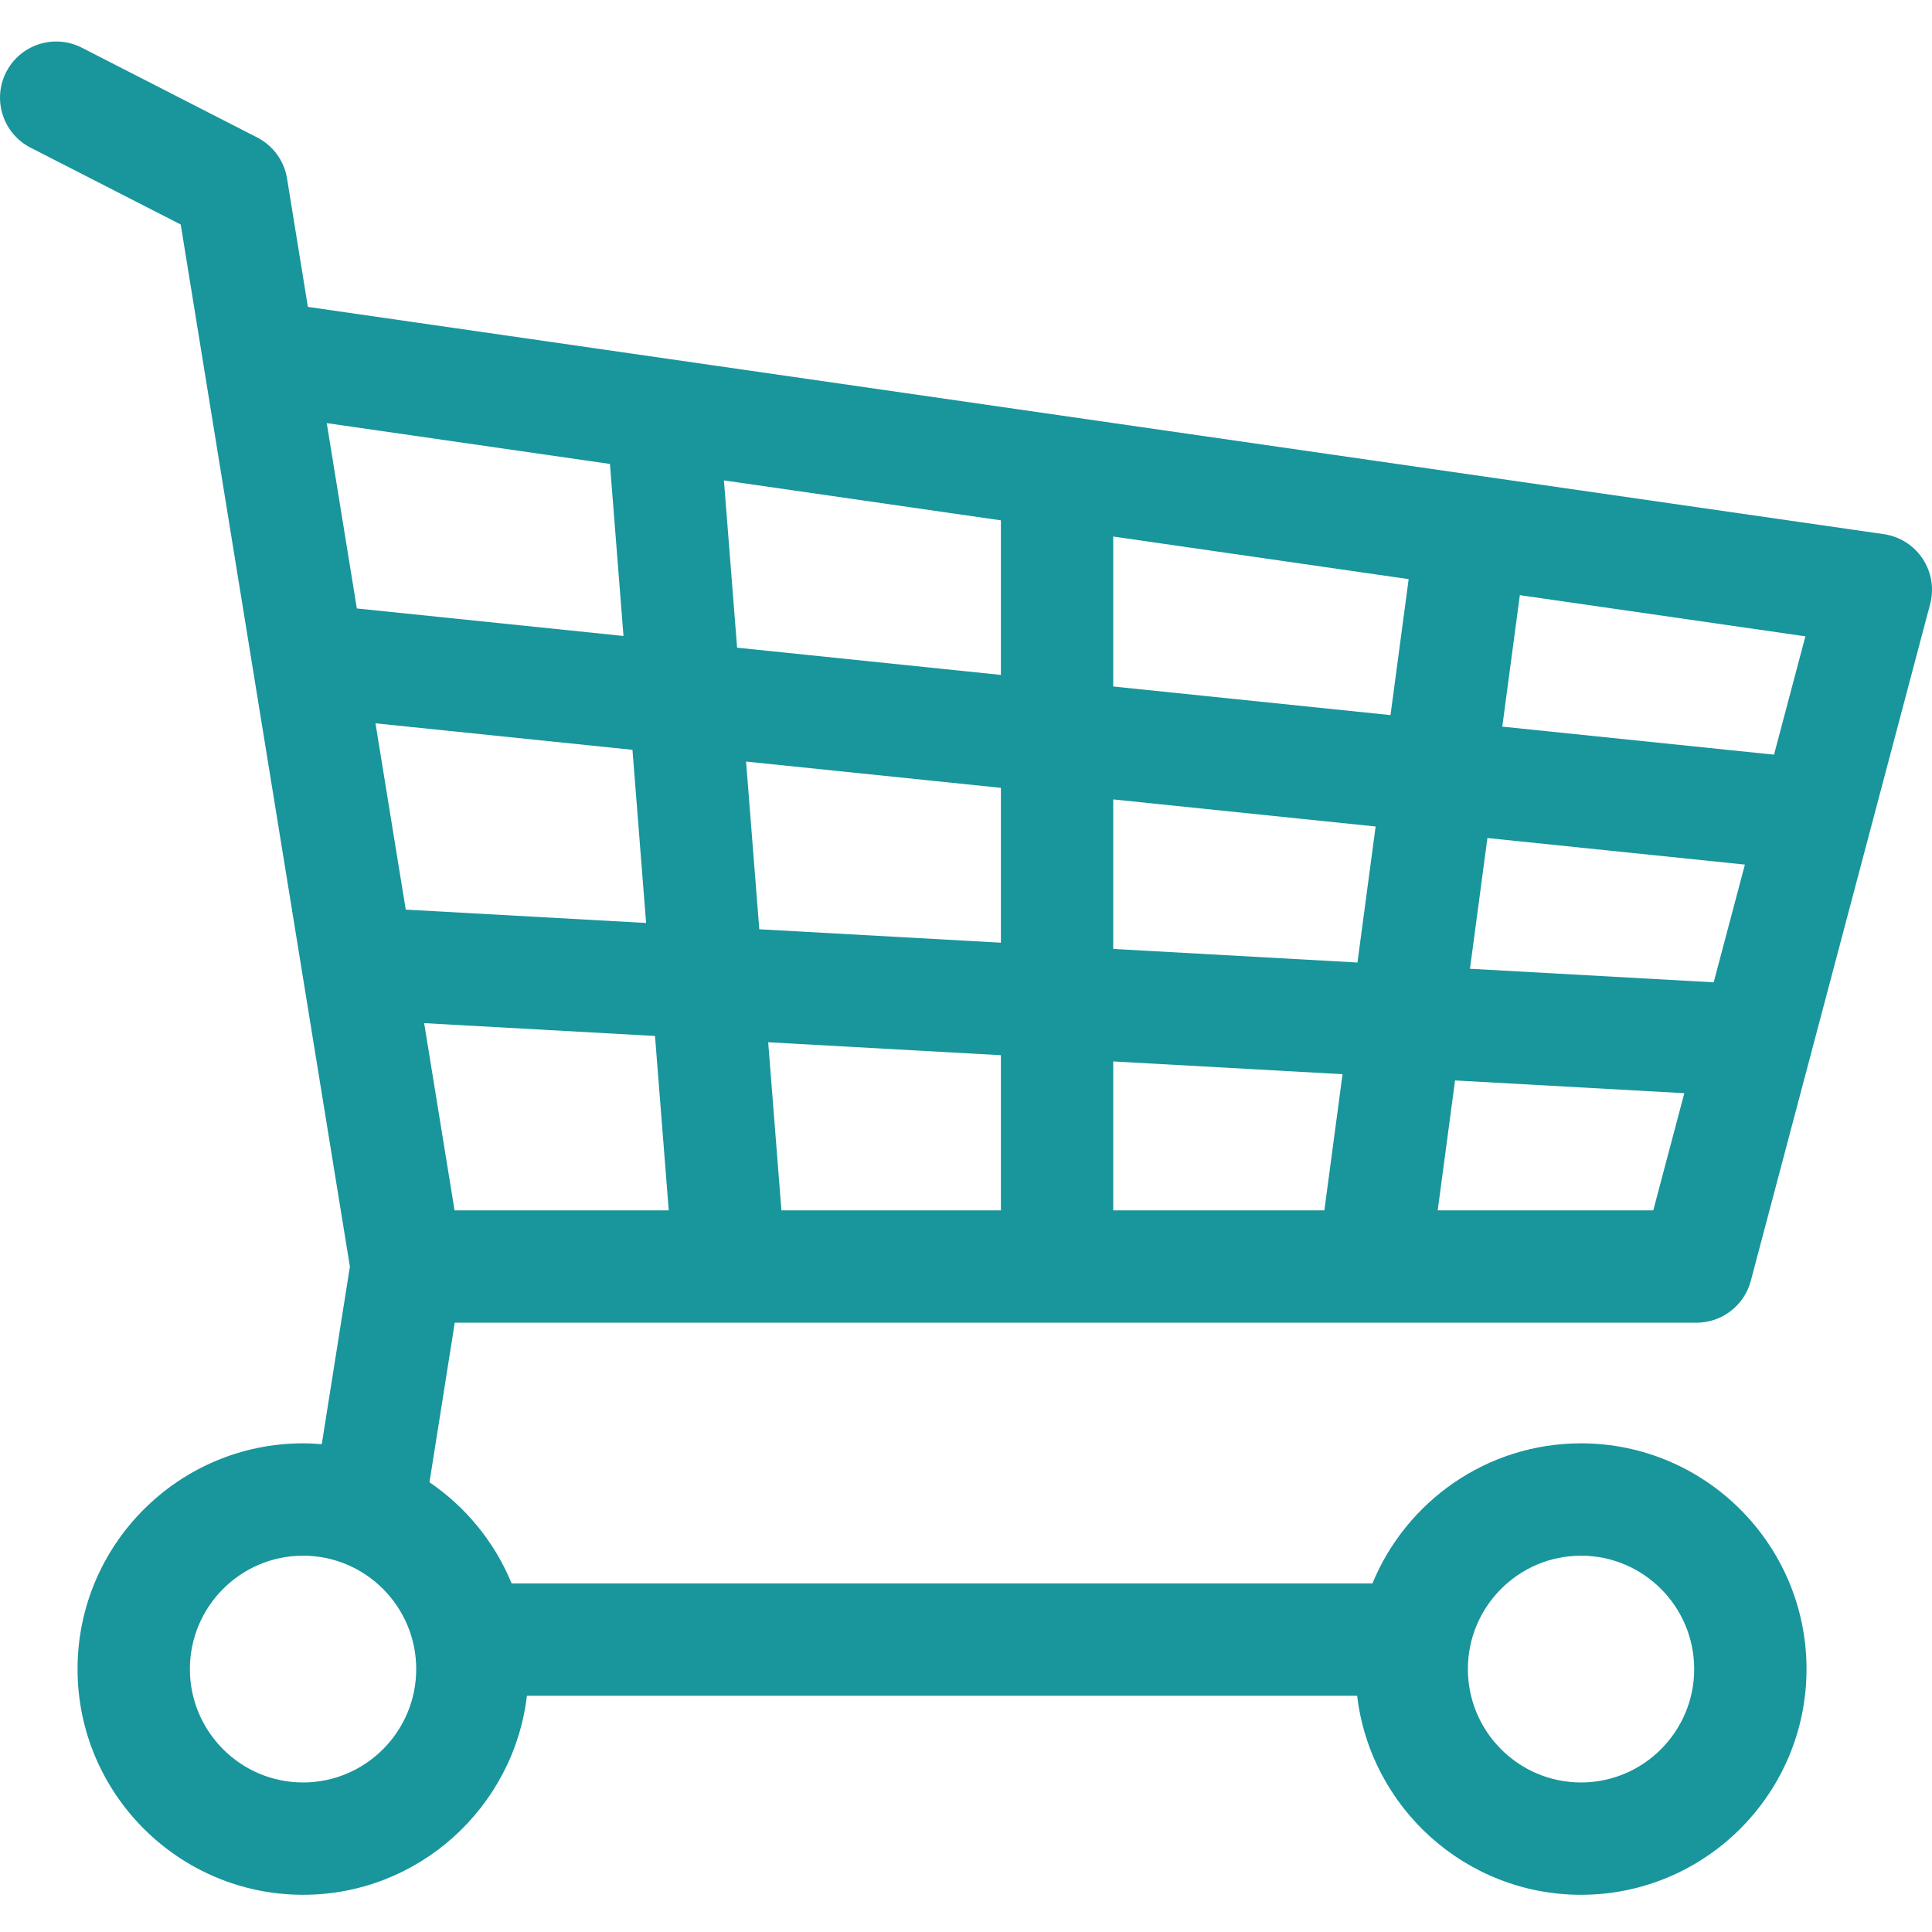
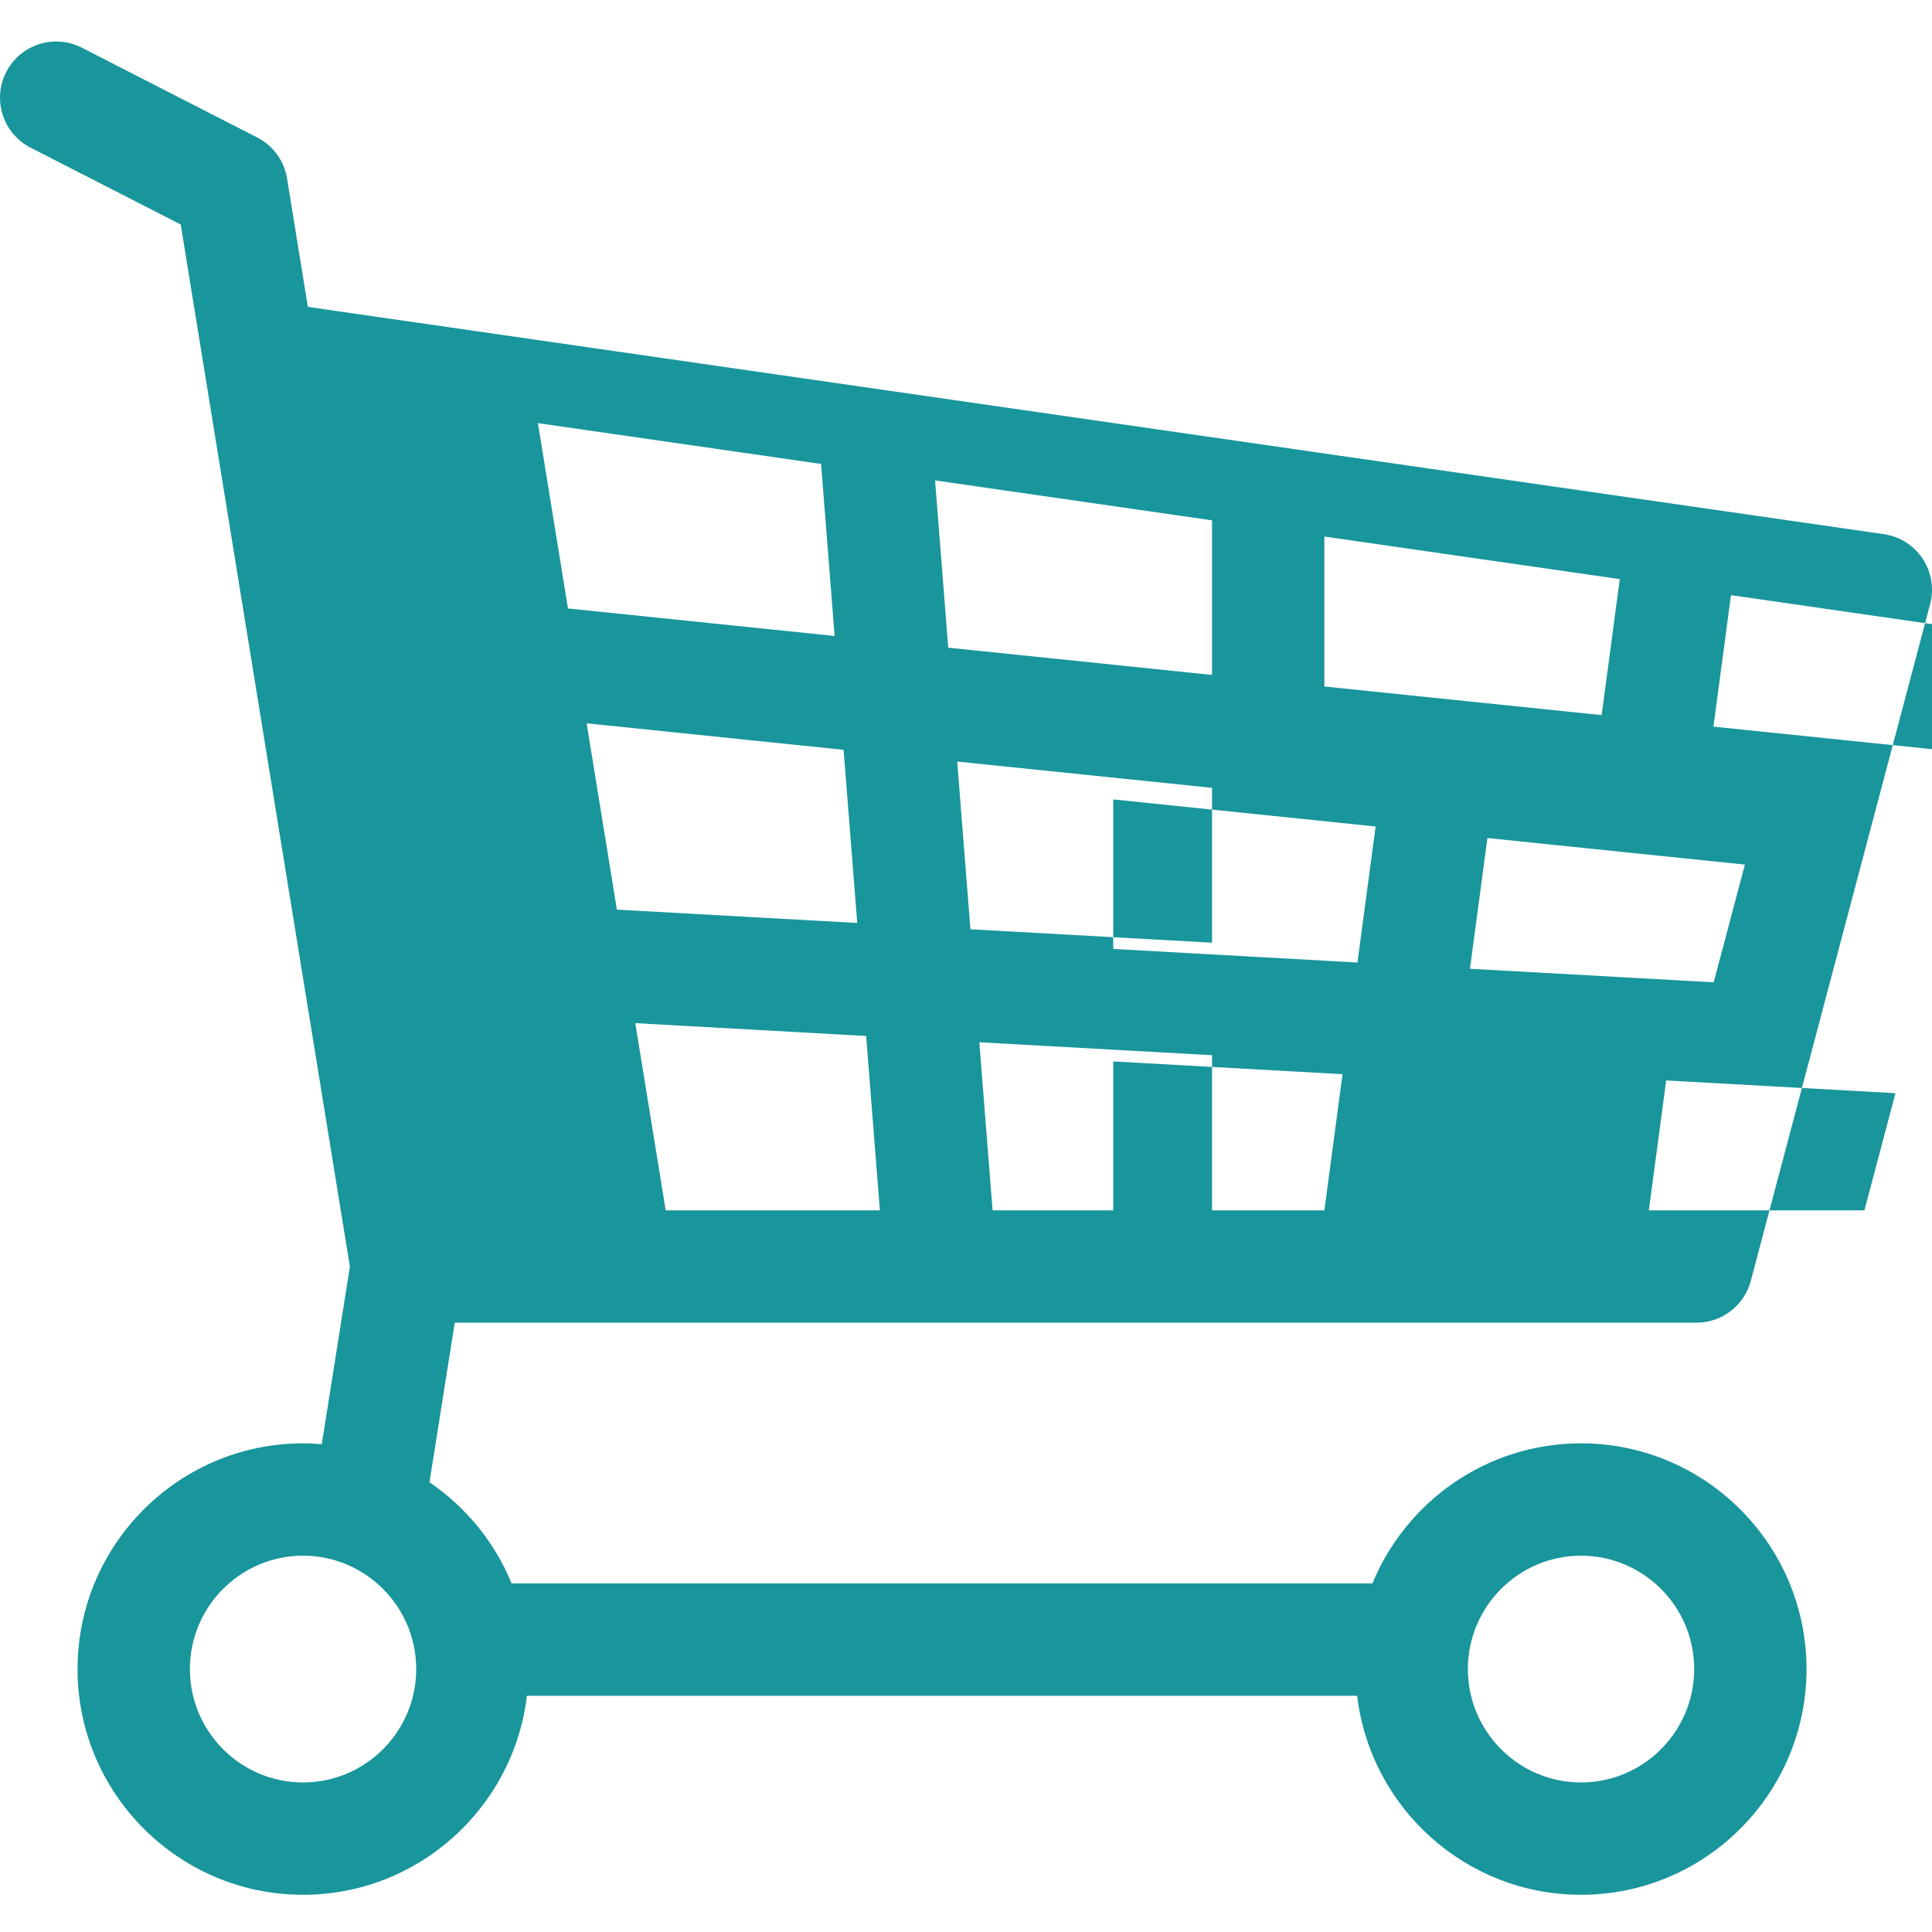
<svg xmlns="http://www.w3.org/2000/svg" height="512px" viewBox="0 -10 511.999 511" width="512px">
  <g>
-     <path d="m449.586 340.027c6.75 0 12.656-4.547 14.387-11.074l47.531-179.348c1.086-4.109.367-8.48-1.973-12.023-2.344-3.543-6.09-5.918-10.293-6.523l-417.648-60.227-5.523-34.035c-.758-4.676-3.695-8.707-7.91-10.863l-46.484-23.797c-7.32-3.746-16.289-.848-20.035 6.469-3.742 7.316-.848 16.285 6.469 20.031l39.785 20.363 6.051 37.281c.008.055.016.109.027.164l13.031 80.281c.039.23.066.461.113.684l25.613 157.762-7.453 47.055c-1.637-.137-3.289-.227-4.961-.227-32.953 0-59.762 26.836-59.762 59.82 0 32.984 26.809 59.82 59.762 59.82 30.555 0 55.812-23.082 59.324-52.742h220.023c3.512 29.66 28.77 52.742 59.328 52.742 32.953 0 59.758-26.836 59.758-59.82 0-32.984-26.809-59.82-59.758-59.82-24.93 0-46.332 15.367-55.281 37.129h-228.117c-4.492-10.93-12.125-20.25-21.773-26.812l6.695-42.289zm-369.273 121.844c-16.539 0-29.992-13.48-29.992-30.051 0-16.57 13.453-30.047 29.992-30.047 16.535 0 29.988 13.477 29.988 30.047 0 16.57-13.453 30.051-29.988 30.051zm338.676-60.098c16.535 0 29.988 13.477 29.988 30.047 0 16.57-13.453 30.051-29.988 30.051-16.535 0-29.988-13.48-29.988-30.051 0-16.57 13.453-30.047 29.988-30.047zm35.156-151.949-64.59-3.59 4.625-34.648 68.234 7.039zm-94.406-5.246-64.723-3.598v-39.625l69.539 7.176zm-64.723 65.68v-39.465l60.77 3.379-4.816 36.086zm-87.93 0-3.508-44.547 61.668 3.43v41.117zm87.93-138.828v-39.742l78.293 11.289-4.812 36.035zm-29.77-3.07-69.906-7.215-3.492-44.332 73.398 10.582zm0 29.926v41.039l-64.027-3.559-3.504-44.445zm-94.023 35.812-63.699-3.539-8.016-49.371 68.102 7.023zm-58.816 26.547 61.176 3.398 3.641 46.215h-56.762zm268.598 49.613 4.598-34.43 60.758 3.379-8.227 31.051zm89.129-120.762-72.012-7.43 4.652-34.84 75.672 10.91zm-308.492-77.043 3.59 45.586-70.664-7.289-7.973-49.117zm0 0" data-original="#000000" class="active-path" data-old_color="#000000" fill="#19959C" />
+     <path d="m449.586 340.027c6.75 0 12.656-4.547 14.387-11.074l47.531-179.348c1.086-4.109.367-8.48-1.973-12.023-2.344-3.543-6.09-5.918-10.293-6.523l-417.648-60.227-5.523-34.035c-.758-4.676-3.695-8.707-7.91-10.863l-46.484-23.797c-7.32-3.746-16.289-.848-20.035 6.469-3.742 7.316-.848 16.285 6.469 20.031l39.785 20.363 6.051 37.281c.008.055.016.109.027.164l13.031 80.281c.039.23.066.461.113.684l25.613 157.762-7.453 47.055c-1.637-.137-3.289-.227-4.961-.227-32.953 0-59.762 26.836-59.762 59.82 0 32.984 26.809 59.82 59.762 59.82 30.555 0 55.812-23.082 59.324-52.742h220.023c3.512 29.66 28.77 52.742 59.328 52.742 32.953 0 59.758-26.836 59.758-59.82 0-32.984-26.809-59.82-59.758-59.82-24.93 0-46.332 15.367-55.281 37.129h-228.117c-4.492-10.93-12.125-20.25-21.773-26.812l6.695-42.289zm-369.273 121.844c-16.539 0-29.992-13.48-29.992-30.051 0-16.57 13.453-30.047 29.992-30.047 16.535 0 29.988 13.477 29.988 30.047 0 16.57-13.453 30.051-29.988 30.051zm338.676-60.098c16.535 0 29.988 13.477 29.988 30.047 0 16.57-13.453 30.051-29.988 30.051-16.535 0-29.988-13.48-29.988-30.051 0-16.57 13.453-30.047 29.988-30.047zm35.156-151.949-64.59-3.59 4.625-34.648 68.234 7.039zm-94.406-5.246-64.723-3.598v-39.625l69.539 7.176zm-64.723 65.68v-39.465l60.77 3.379-4.816 36.086m-87.93 0-3.508-44.547 61.668 3.43v41.117zm87.93-138.828v-39.742l78.293 11.289-4.812 36.035zm-29.77-3.07-69.906-7.215-3.492-44.332 73.398 10.582zm0 29.926v41.039l-64.027-3.559-3.504-44.445zm-94.023 35.812-63.699-3.539-8.016-49.371 68.102 7.023zm-58.816 26.547 61.176 3.398 3.641 46.215h-56.762zm268.598 49.613 4.598-34.43 60.758 3.379-8.227 31.051zm89.129-120.762-72.012-7.43 4.652-34.84 75.672 10.91zm-308.492-77.043 3.59 45.586-70.664-7.289-7.973-49.117zm0 0" data-original="#000000" class="active-path" data-old_color="#000000" fill="#19959C" />
  </g>
</svg>